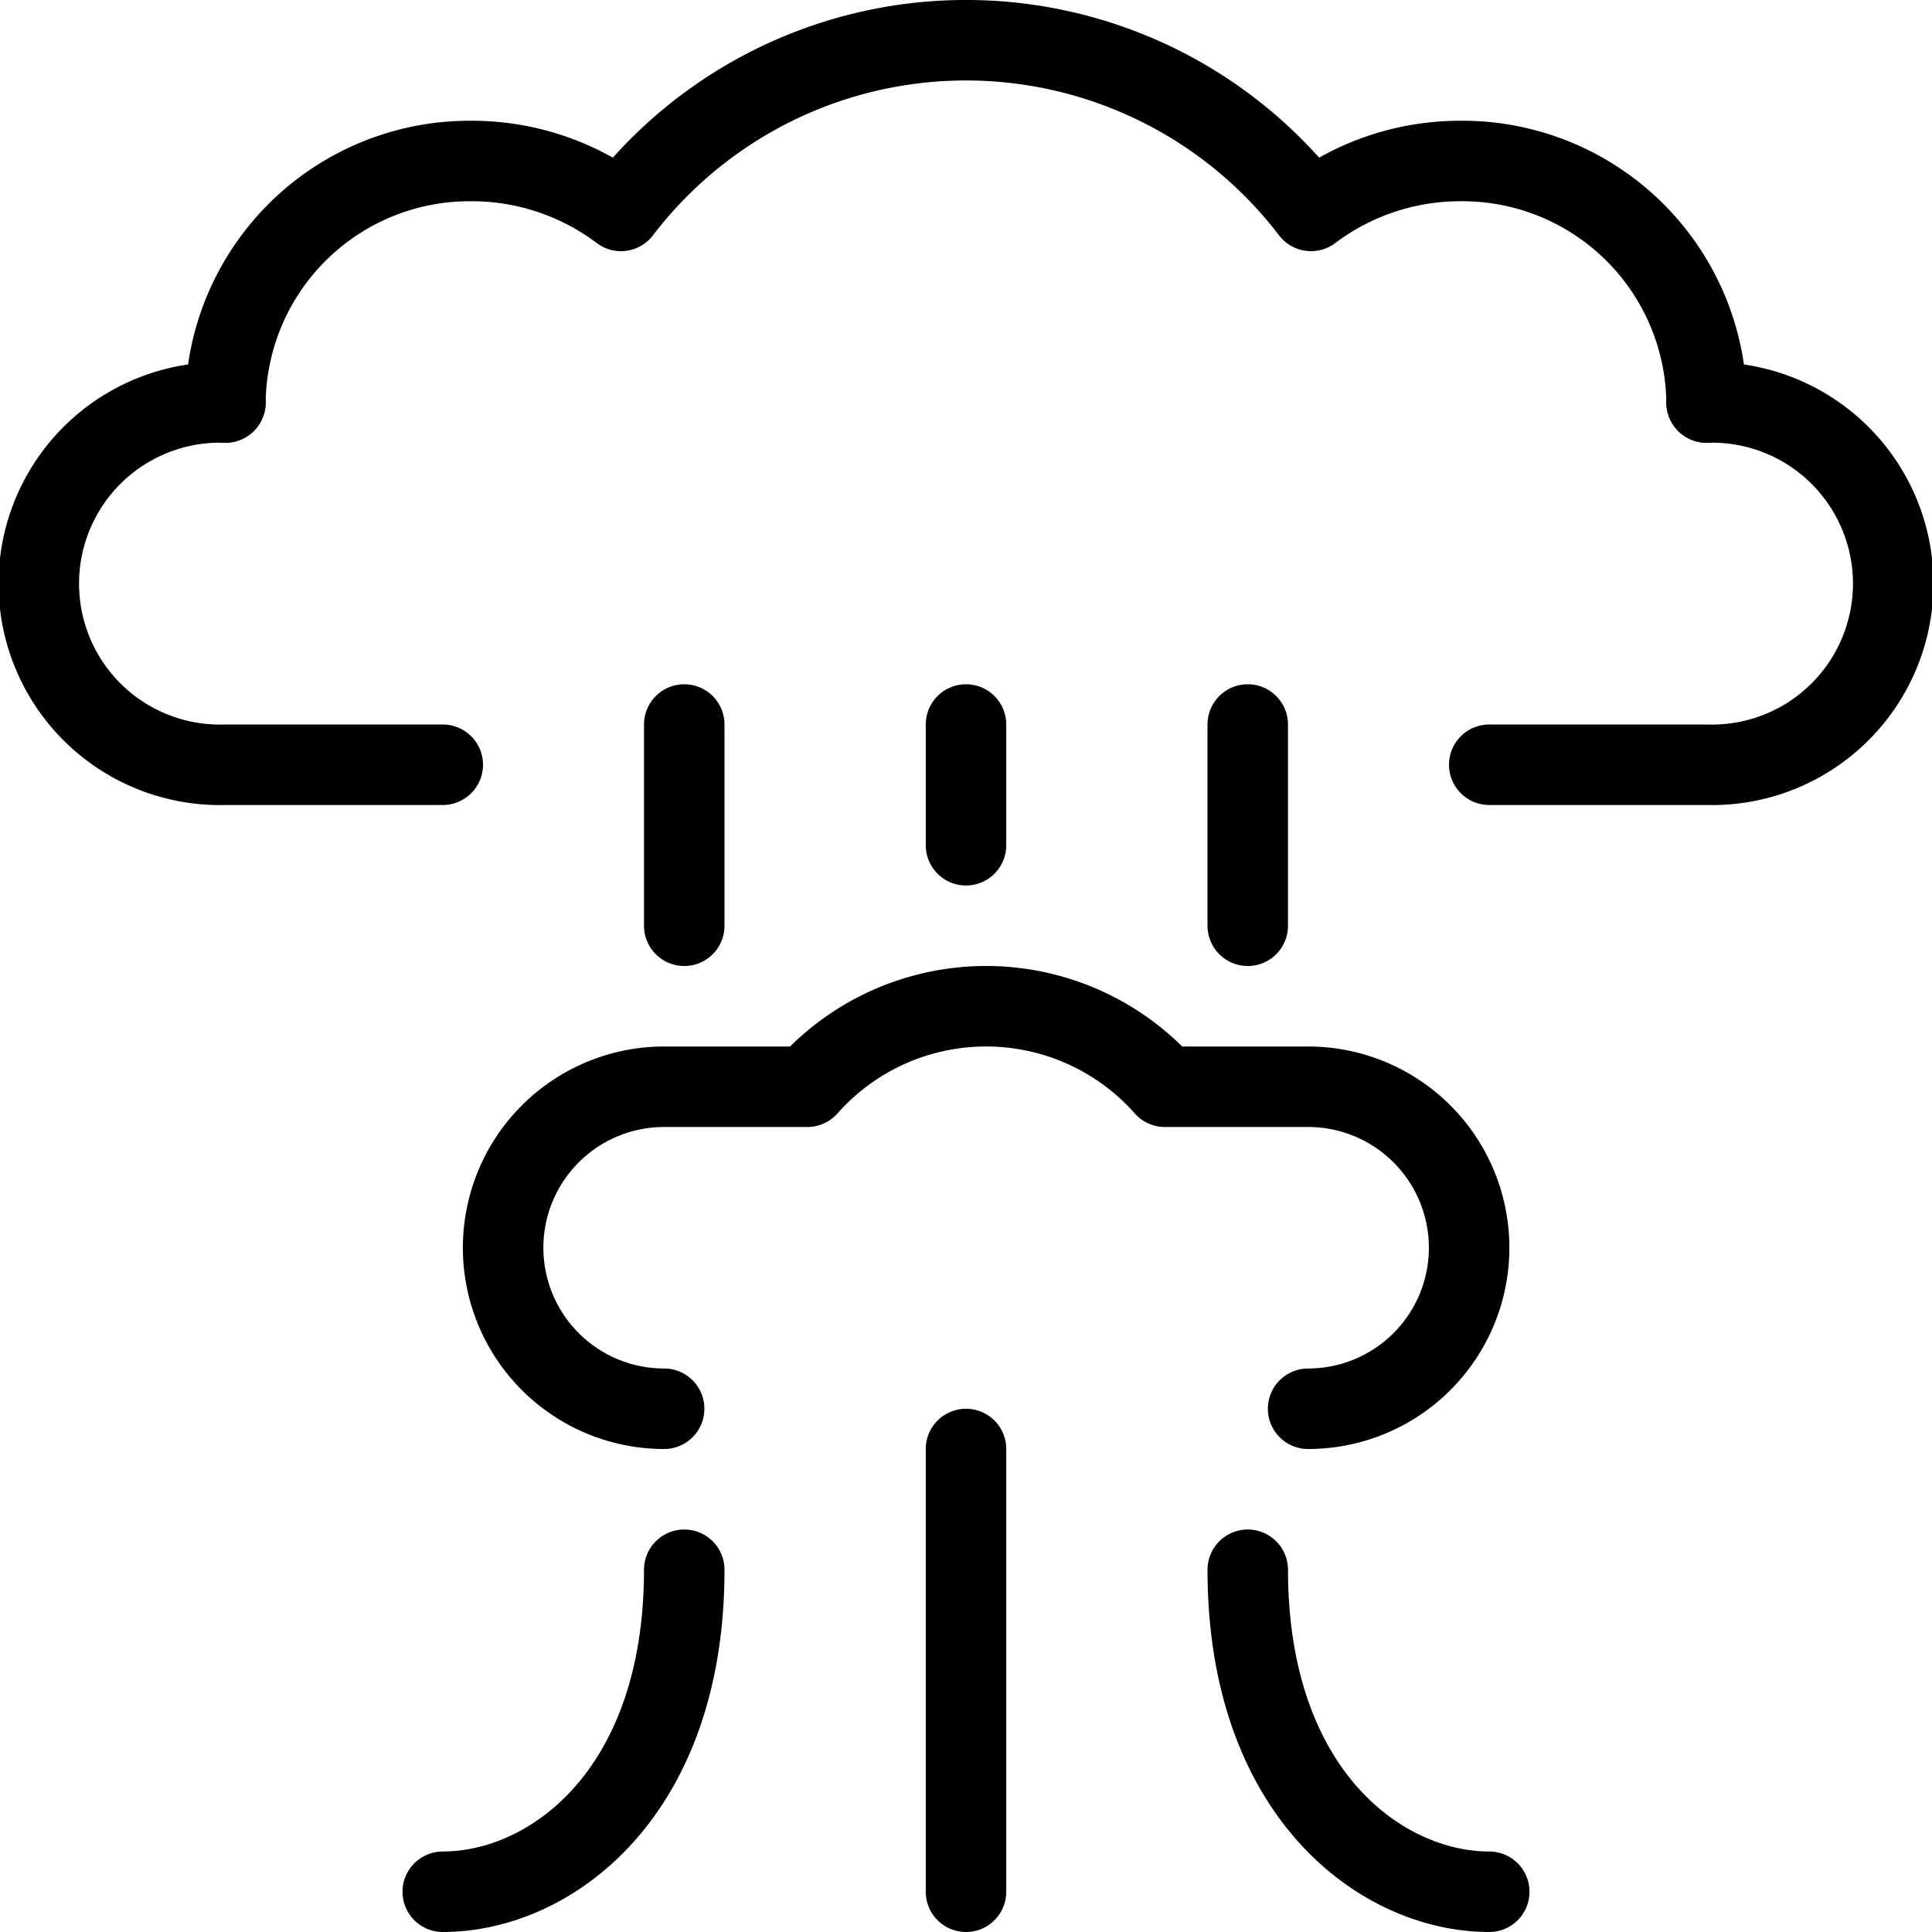
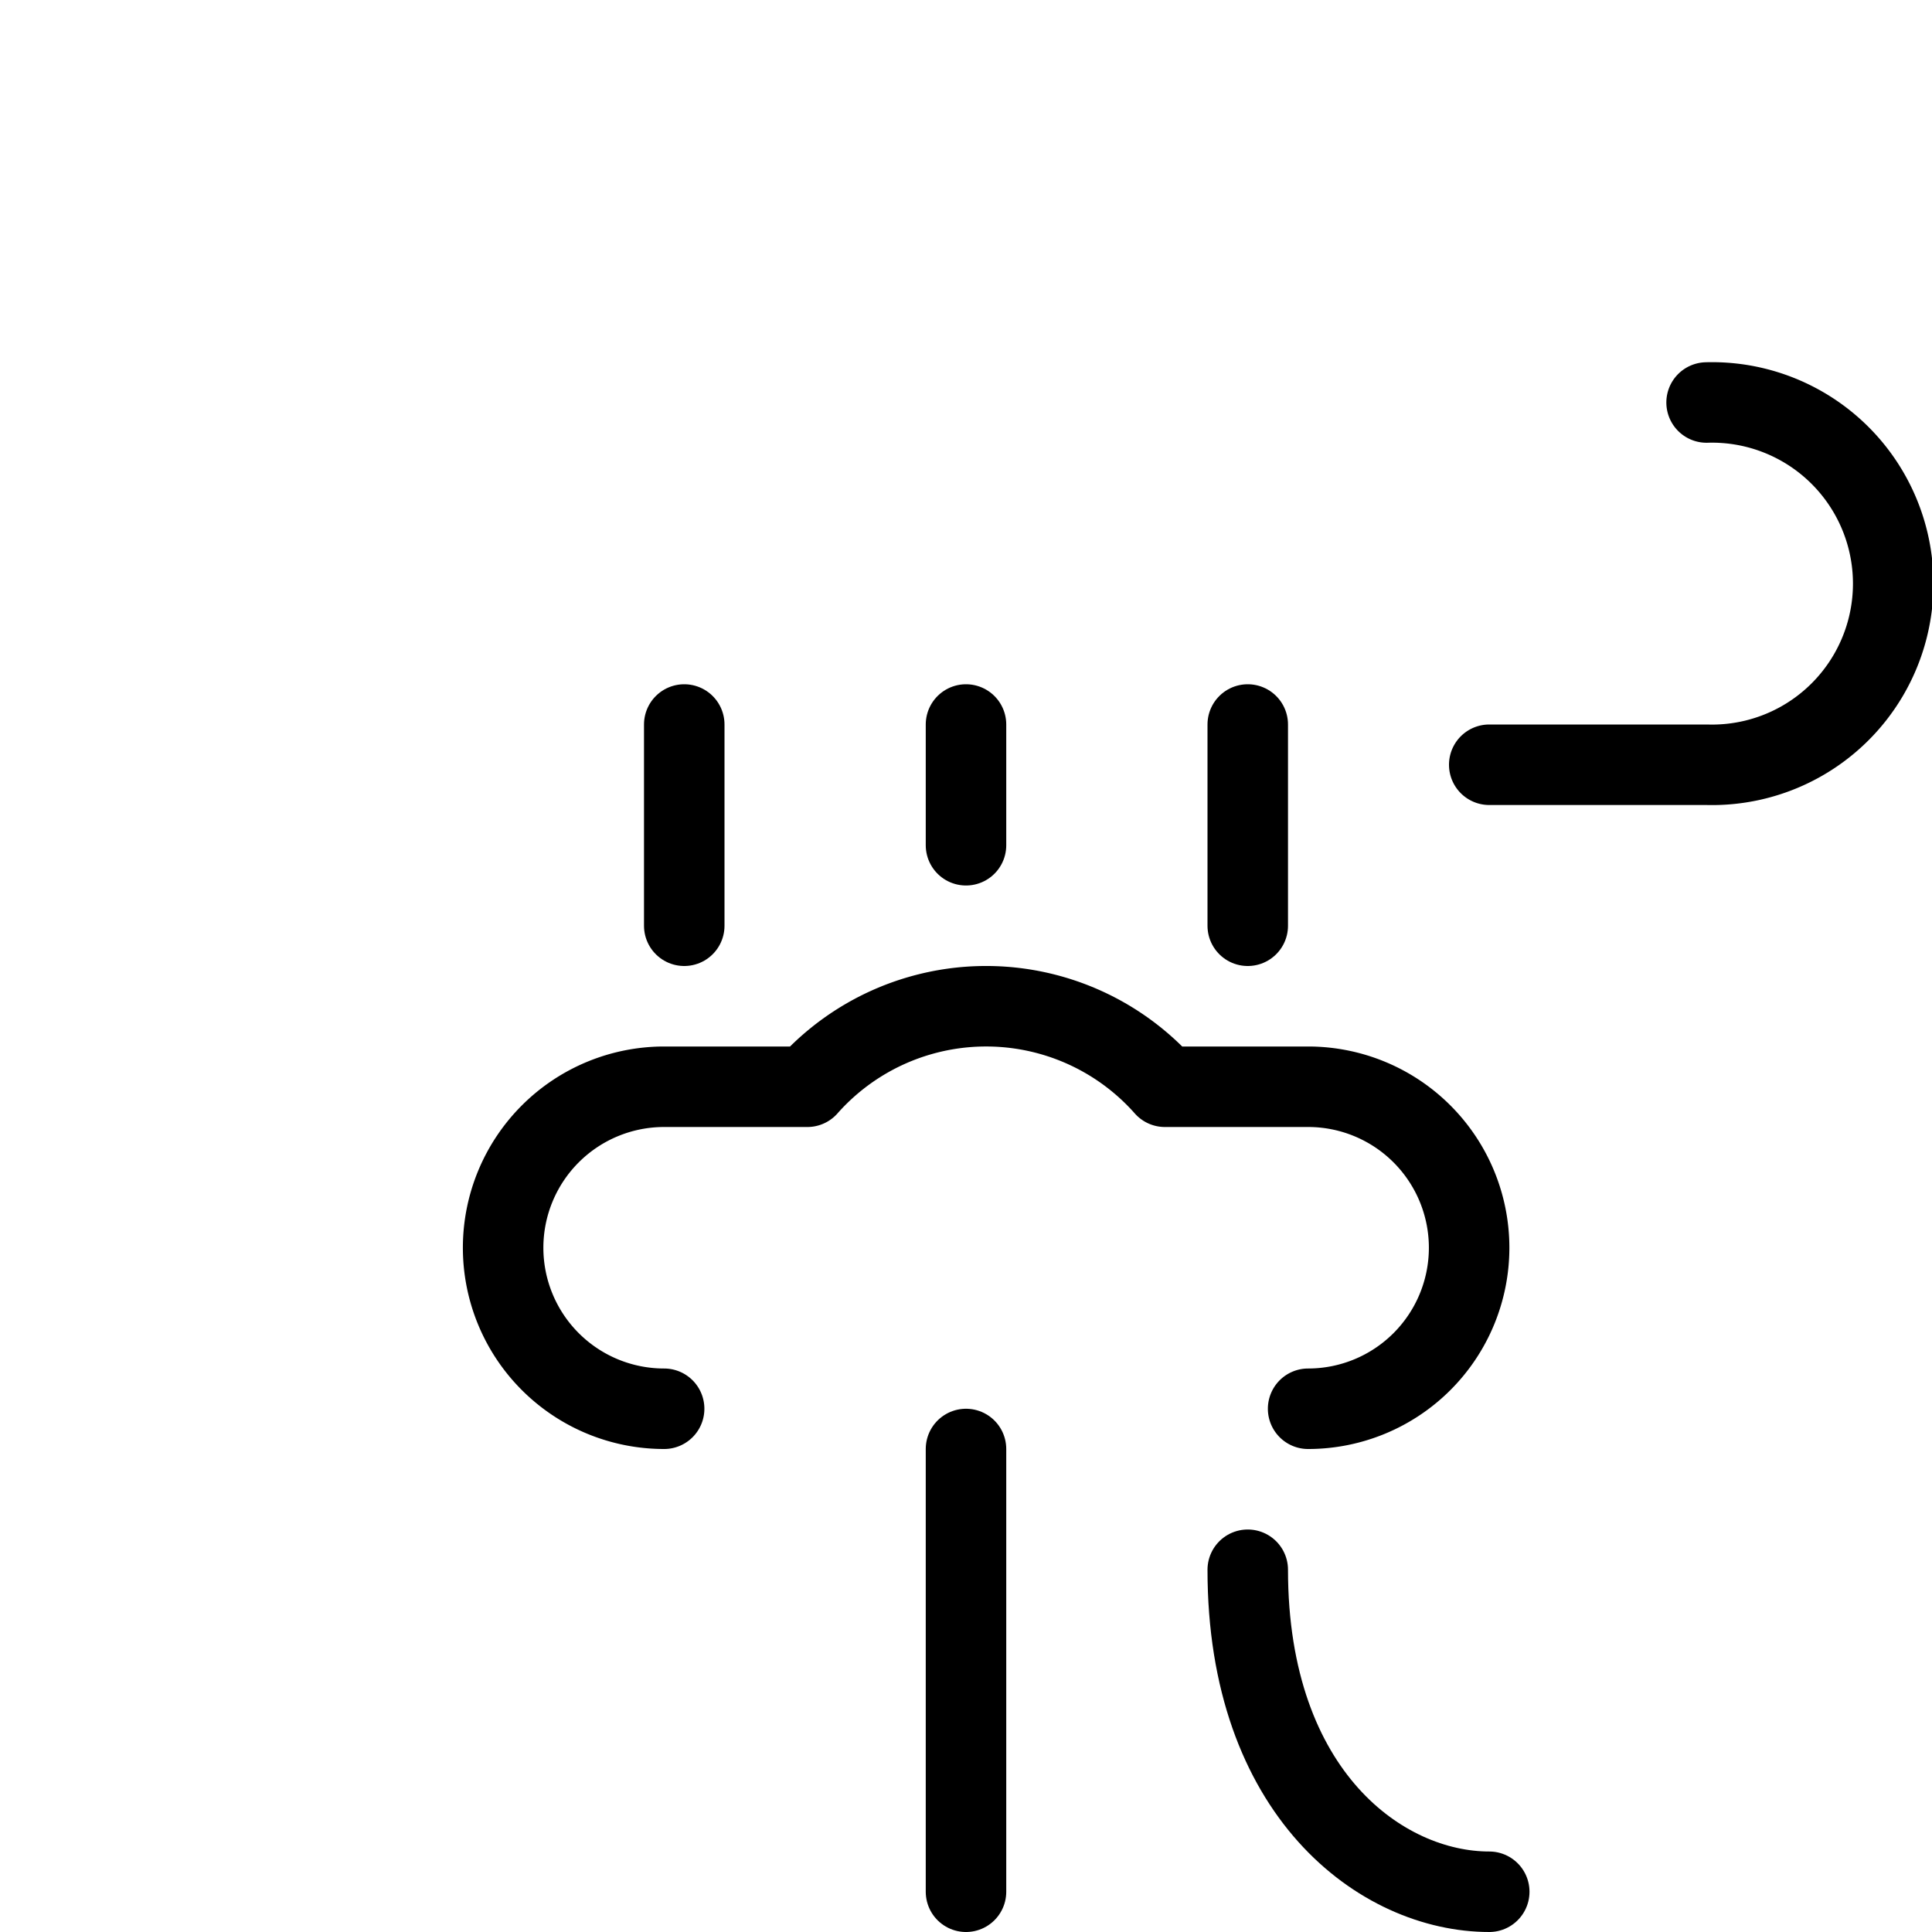
<svg xmlns="http://www.w3.org/2000/svg" viewBox="0 0 24 24">
  <g transform="matrix(1,0,0,1,0,0)">
-     <path d="M21.2,5a3.034,3.034,0,0,0-3.067-3,3.077,3.077,0,0,0-1.847.62,5.392,5.392,0,0,0-8.572,0A3.077,3.077,0,0,0,5.867,2,3.034,3.034,0,0,0,2.8,5" fill="none" stroke="#000000" stroke-linecap="round" stroke-linejoin="round" />
-     <path d="M2.8,5a2.251,2.251,0,1,0,0,4.5H5.5" fill="none" stroke="#000000" stroke-linecap="round" stroke-linejoin="round" />
    <path d="M21.2,5a2.251,2.251,0,1,1,0,4.5H18.5" fill="none" stroke="#000000" stroke-linecap="round" stroke-linejoin="round" />
    <path d="M8.5 9L8.5 11.5" fill="none" stroke="#000000" stroke-linecap="round" stroke-linejoin="round" />
    <path d="M12 9L12 10.5" fill="none" stroke="#000000" stroke-linecap="round" stroke-linejoin="round" />
    <path d="M15.5 9L15.5 11.5" fill="none" stroke="#000000" stroke-linecap="round" stroke-linejoin="round" />
-     <path d="M5.5,23.5c1.335,0,3-1.213,3-4" fill="none" stroke="#000000" stroke-linecap="round" stroke-linejoin="round" />
    <path d="M18.5,23.5c-1.335,0-3-1.213-3-4" fill="none" stroke="#000000" stroke-linecap="round" stroke-linejoin="round" />
    <path d="M12 18L12 23.5" fill="none" stroke="#000000" stroke-linecap="round" stroke-linejoin="round" />
    <path d="M16.25,17.5a2,2,0,0,0,0-4H14.471a2.966,2.966,0,0,0-4.442,0H8.25a2,2,0,0,0,0,4" fill="none" stroke="#000000" stroke-linecap="round" stroke-linejoin="round" />
  </g>
</svg>